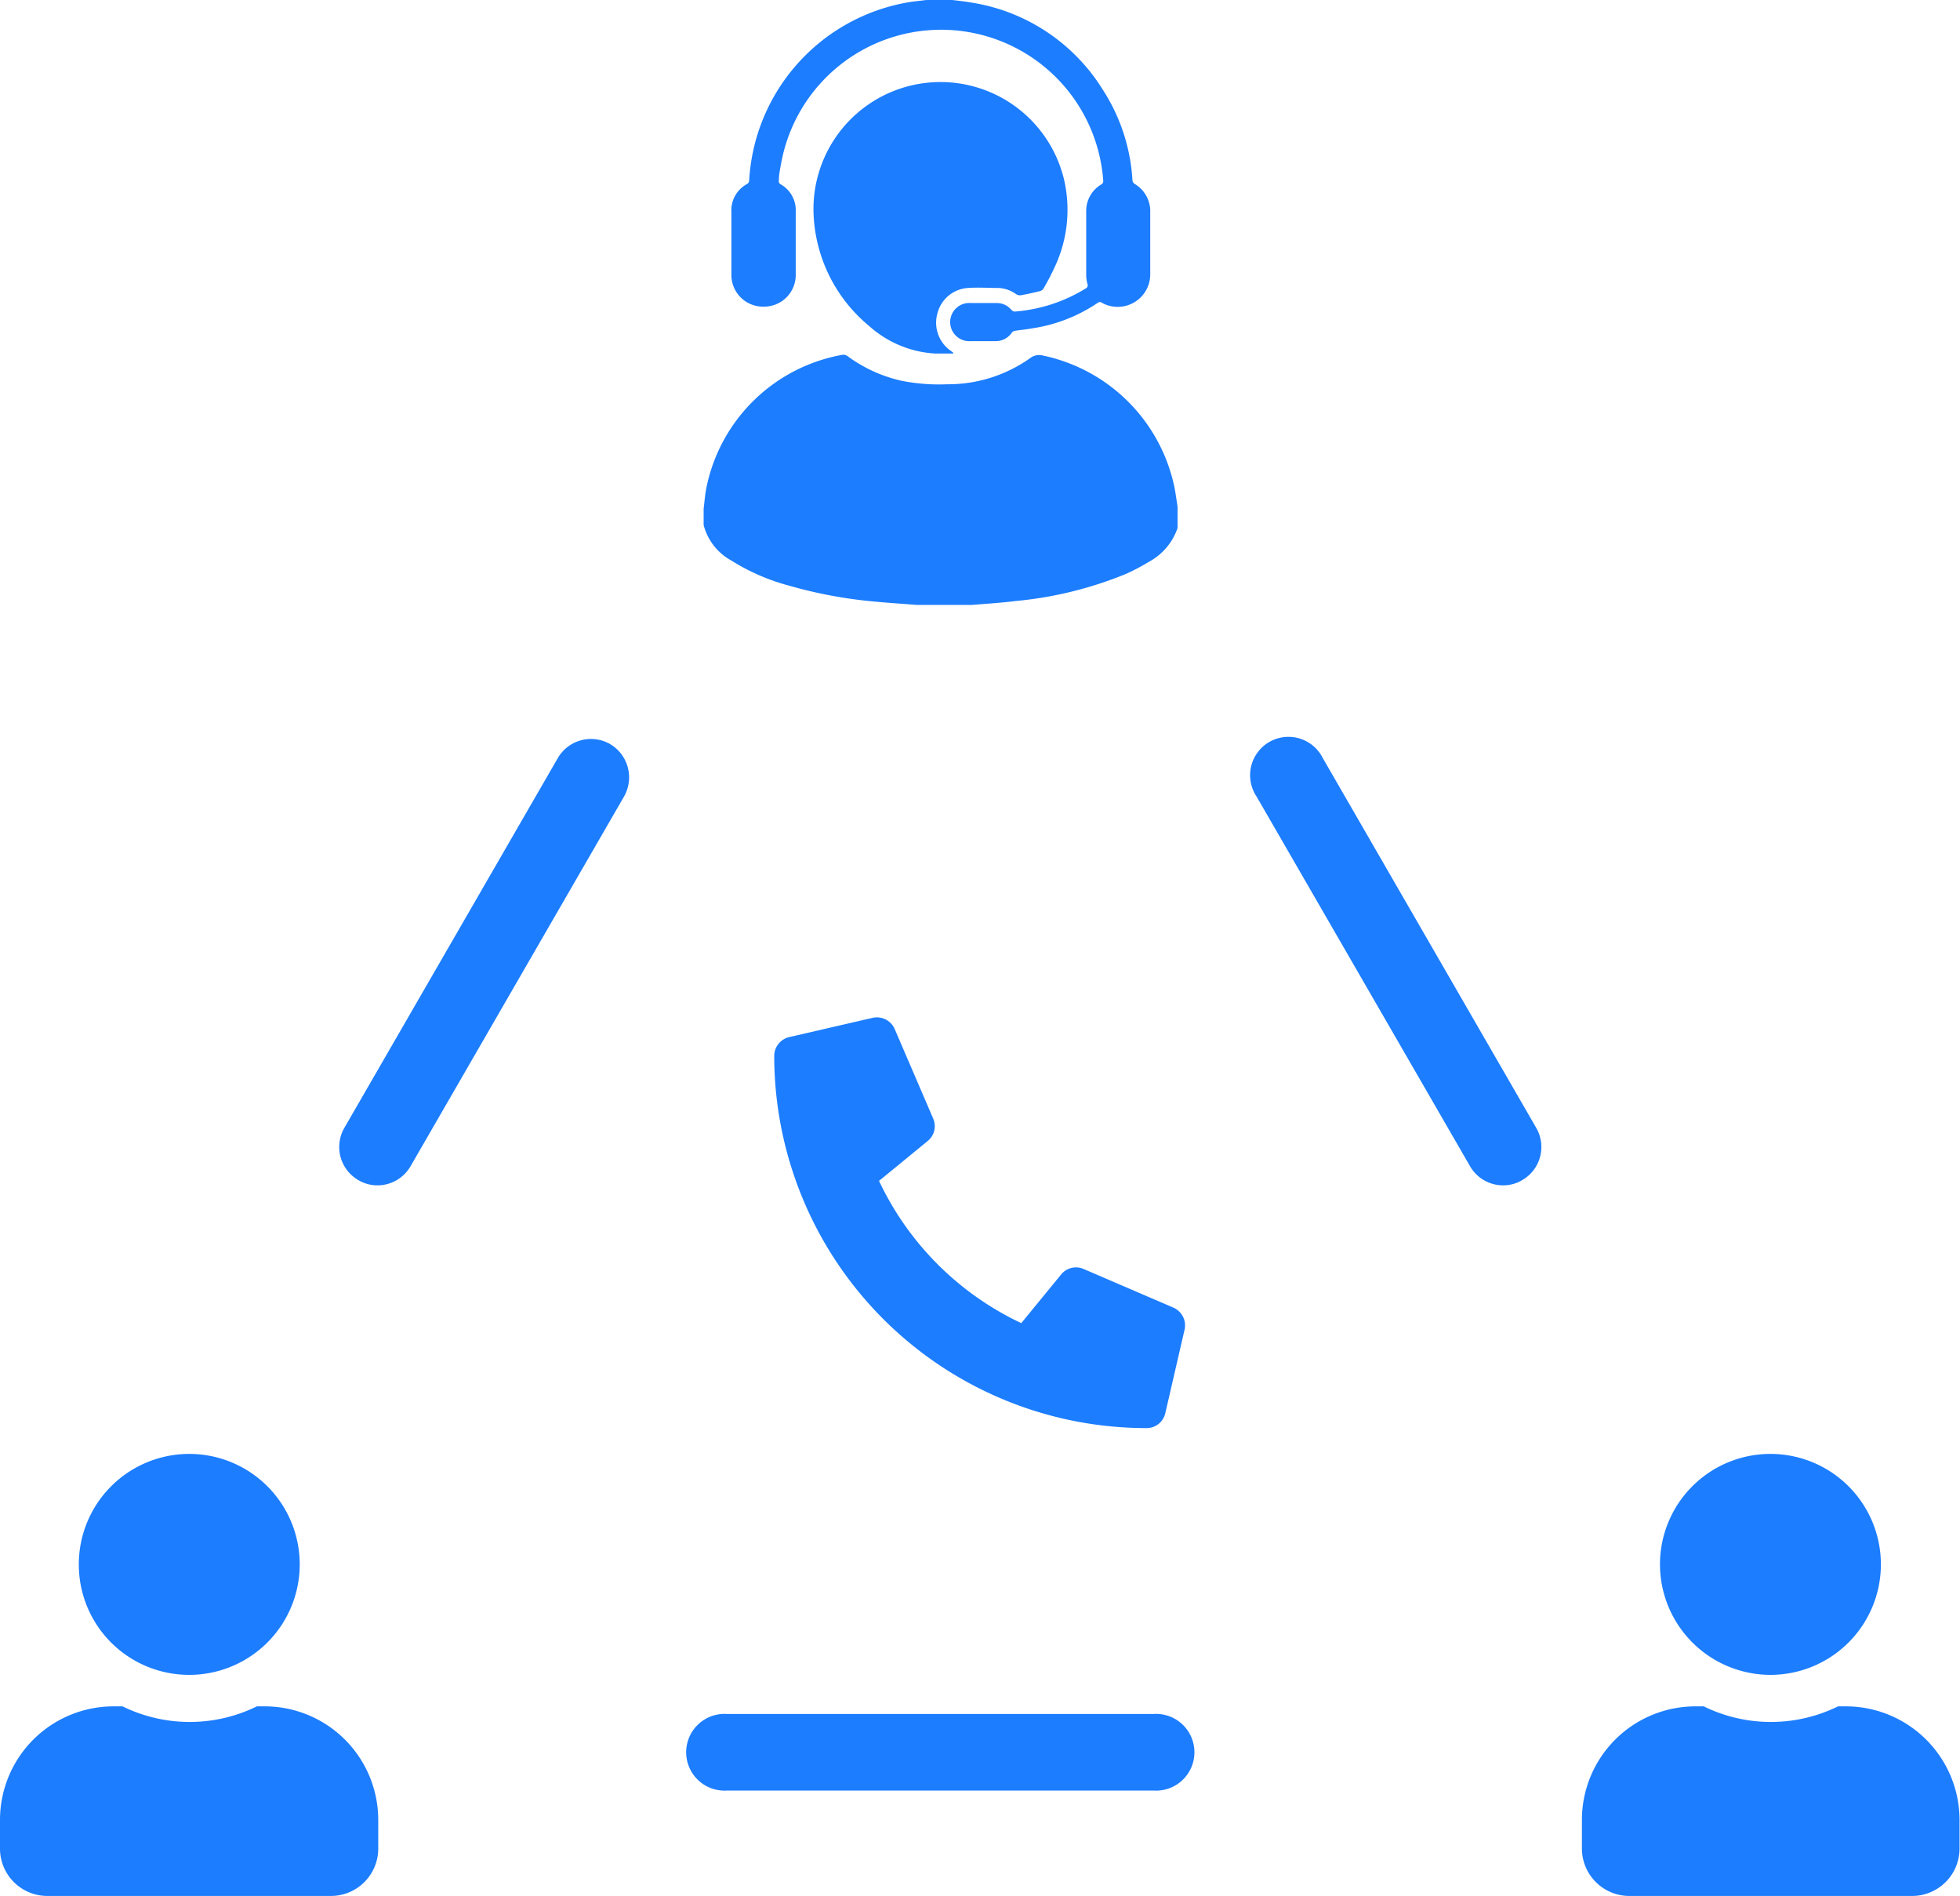
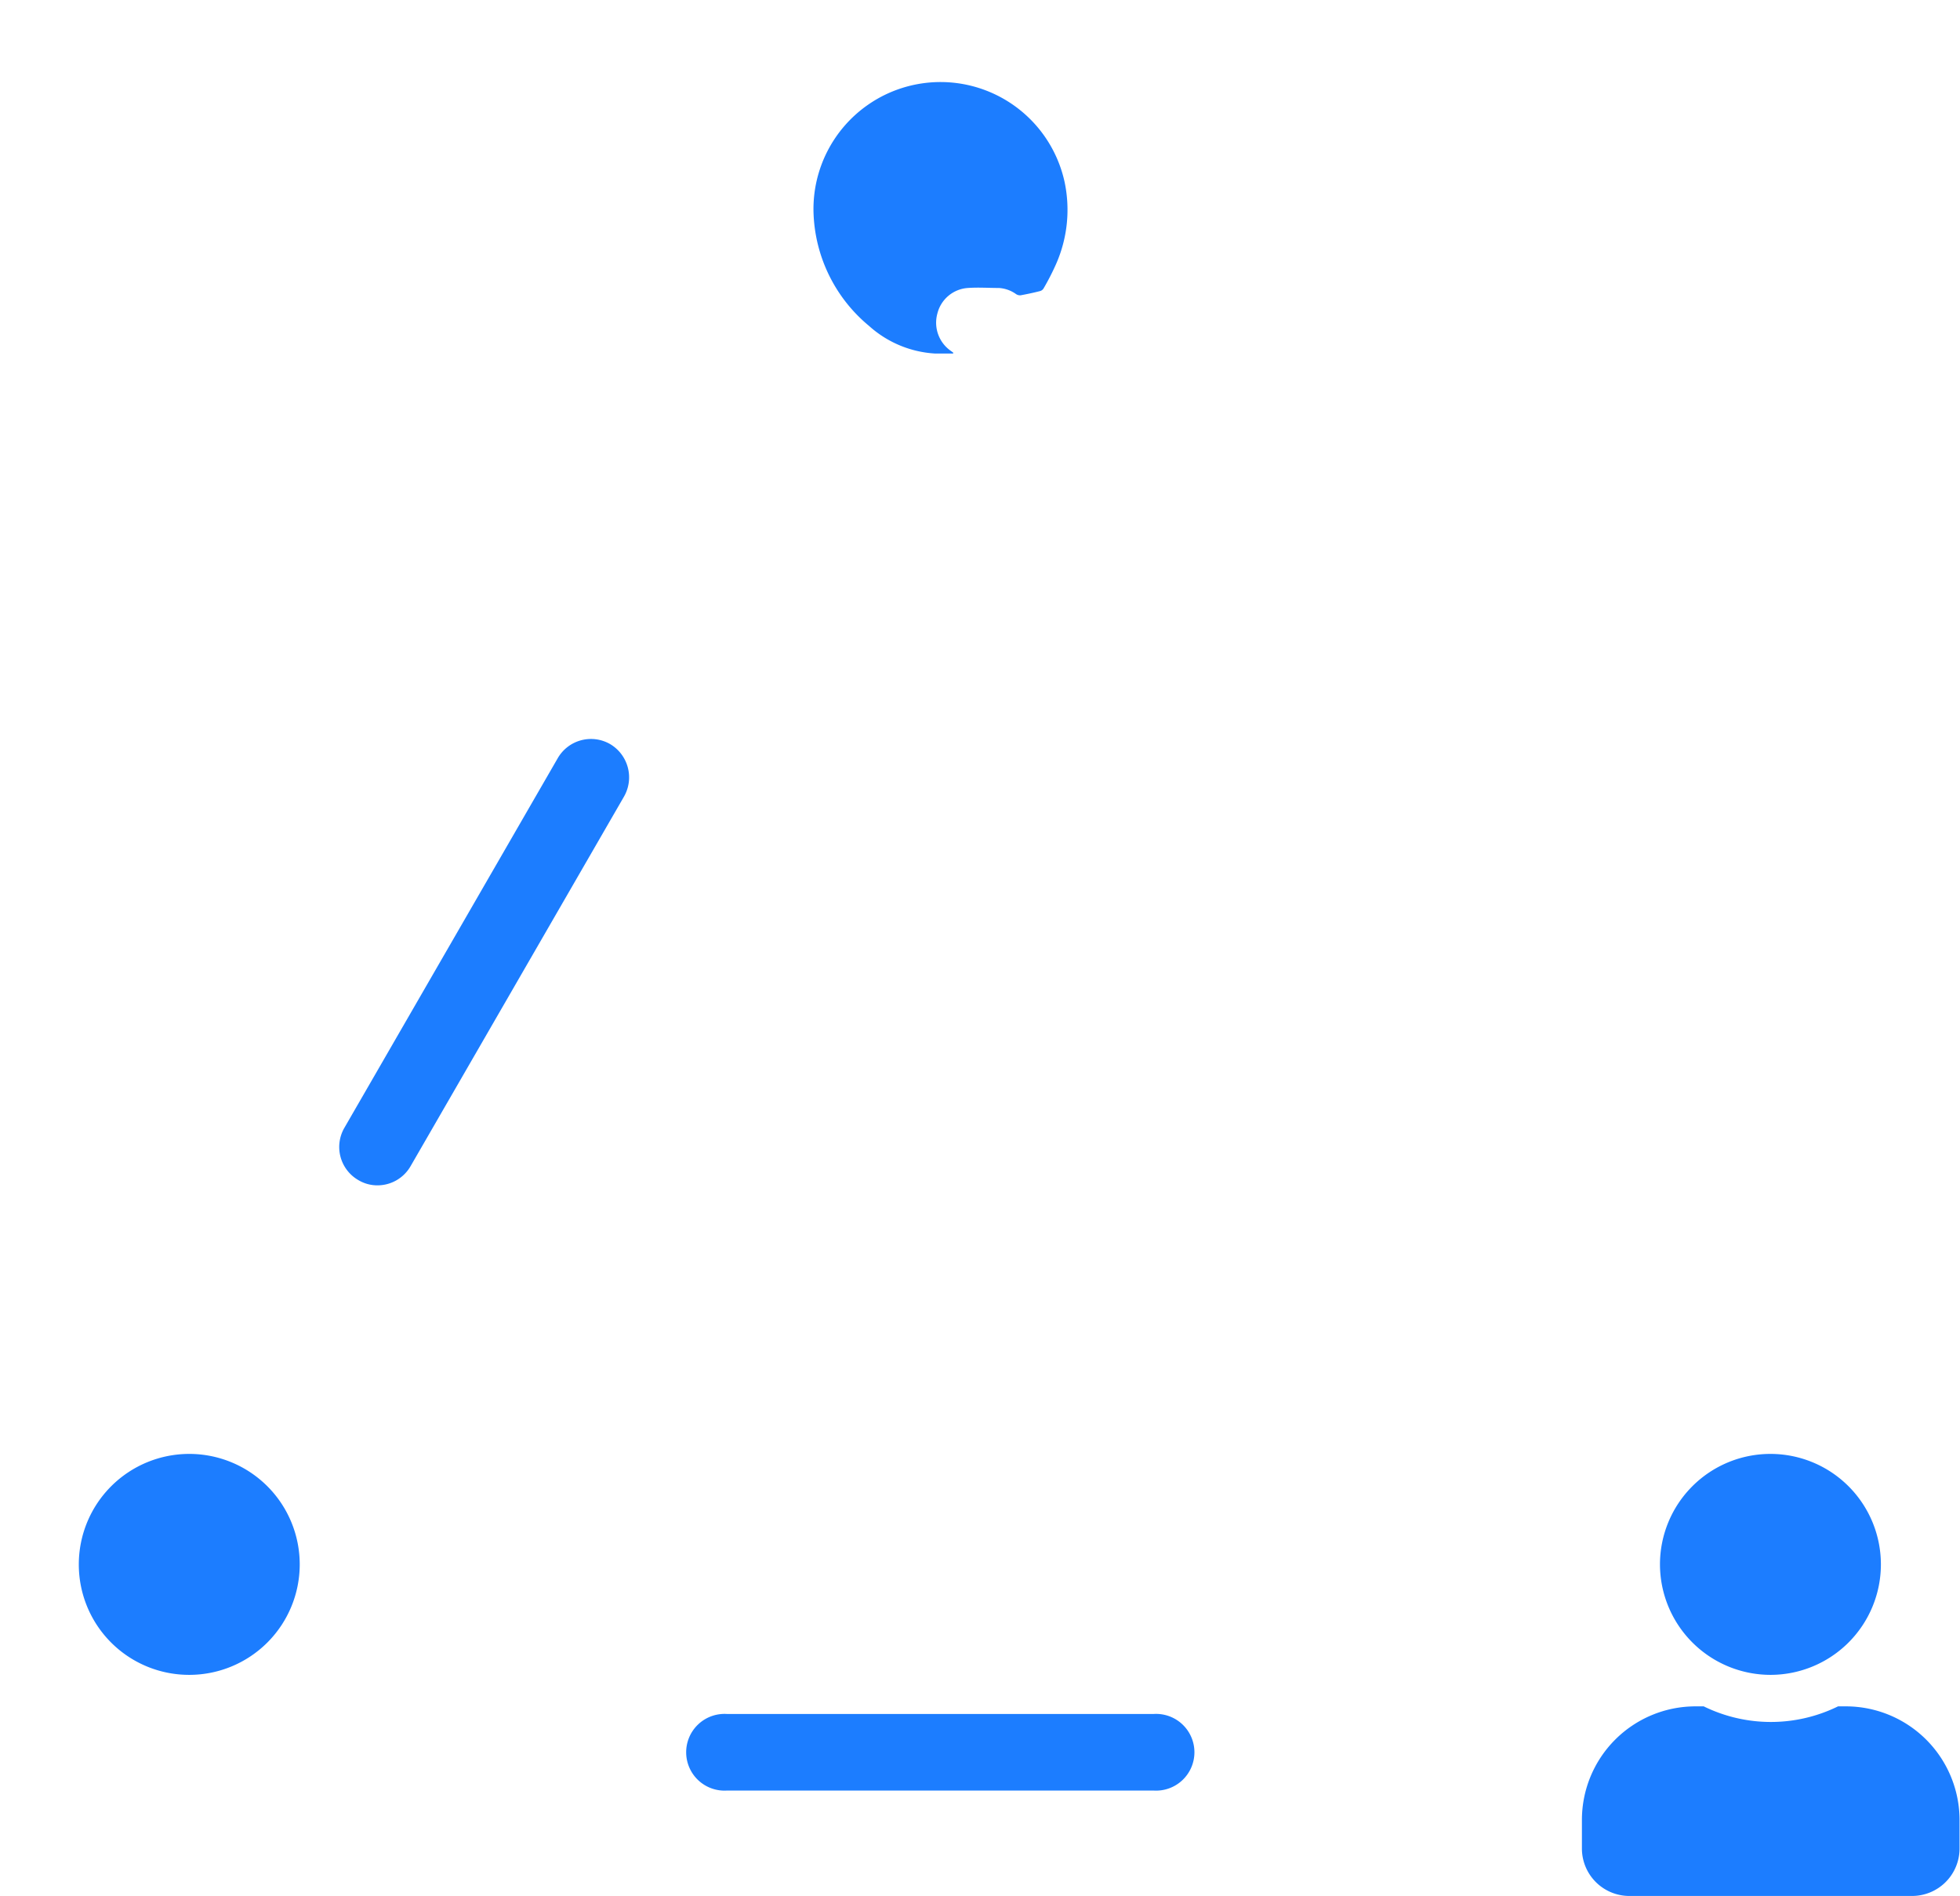
<svg xmlns="http://www.w3.org/2000/svg" viewBox="0 0 131.31 126.98">
  <defs>
    <style>.a{fill:#1c7dff;}</style>
  </defs>
-   <path class="a" d="M72.59,85a1.28,1.28,0,0,0-1.5.37l-2.67,3.26a19.92,19.92,0,0,1-9.53-9.53l3.26-2.67a1.28,1.28,0,0,0,.37-1.5l-2.58-6a1.3,1.3,0,0,0-1.48-.75l-5.59,1.29a1.3,1.3,0,0,0-1,1.26A24.94,24.94,0,0,0,76.81,95.66h0a1.28,1.28,0,0,0,1.26-1l1.29-5.59a1.3,1.3,0,0,0-.75-1.48Z" />
-   <path class="a" d="M17.76,114.3h-.55a10.21,10.21,0,0,1-9,0H7.61A7.61,7.61,0,0,0,0,121.91v1.9A3.17,3.17,0,0,0,3.17,127h19a3.17,3.17,0,0,0,3.17-3.17v-1.9A7.61,7.61,0,0,0,17.76,114.3Z" />
  <path class="a" d="M12.68,112.19h0a7.4,7.4,0,1,0-7.4-7.41h0A7.39,7.39,0,0,0,12.68,112.19Z" />
  <path class="a" d="M123.69,114.3h-.55a10.21,10.21,0,0,1-9,0h-.55a7.61,7.61,0,0,0-7.61,7.61v1.9A3.18,3.18,0,0,0,109.1,127h19a3.18,3.18,0,0,0,3.18-3.17v-1.9A7.62,7.62,0,0,0,123.69,114.3Z" />
  <path class="a" d="M118.61,112.19h0a7.4,7.4,0,1,0-7.4-7.41h0A7.41,7.41,0,0,0,118.61,112.19Z" />
  <path class="a" d="M40.87,49.84a2.57,2.57,0,0,0-3.5.94L23.07,75.55a2.56,2.56,0,0,0,.94,3.5,2.47,2.47,0,0,0,1.28.35,2.56,2.56,0,0,0,2.22-1.29l14.3-24.76A2.59,2.59,0,0,0,40.87,49.84Z" />
  <path class="a" d="M77.29,114.81H48.7a2.57,2.57,0,1,0,0,5.13H77.29a2.57,2.57,0,1,0,0-5.13Z" />
-   <path class="a" d="M88.62,50.78a2.57,2.57,0,1,0-4.44,2.57l14.3,24.76a2.55,2.55,0,0,0,2.22,1.29,2.47,2.47,0,0,0,1.28-.35,2.56,2.56,0,0,0,.94-3.5Z" />
-   <path class="a" d="M51.15,20.54a2.12,2.12,0,0,0,2.16-2.15q0-2.1,0-4.2a2,2,0,0,0-1-1.84.23.23,0,0,1-.13-.26c0-.38.08-.76.15-1.13a10.89,10.89,0,0,1,21.58,1.13.25.25,0,0,1-.14.27,2.06,2.06,0,0,0-1,1.82c0,1.41,0,2.82,0,4.23a2.41,2.41,0,0,0,.08.6.23.23,0,0,1-.11.31,10.59,10.59,0,0,1-4.76,1.55.33.33,0,0,1-.22-.11,1.26,1.26,0,0,0-1-.46H65.05a1.28,1.28,0,1,0,0,2.55h1.64a1.28,1.28,0,0,0,1.09-.56.34.34,0,0,1,.22-.13c.37-.06.75-.09,1.12-.16a10.61,10.61,0,0,0,4.43-1.72.22.22,0,0,1,.27,0,2.18,2.18,0,0,0,3.24-1.94c0-1.37,0-2.74,0-4.11A2.12,2.12,0,0,0,76,12.31a.36.36,0,0,1-.13-.21,12.49,12.49,0,0,0-2-6.11A12.66,12.66,0,0,0,65,.16C64.61.09,64.2.05,63.8,0H62.22a1,1,0,0,1-.17,0c-.43.06-.86.09-1.29.17A12.85,12.85,0,0,0,50.19,12.09a.28.28,0,0,1-.15.24A2,2,0,0,0,49,14.2c0,1.39,0,2.79,0,4.19A2.12,2.12,0,0,0,51.15,20.54Z" />
-   <path class="a" d="M49,37.55a14.06,14.06,0,0,0,3.83,1.67,30.46,30.46,0,0,0,5.59,1.06c1,.1,2,.16,3,.24H65l.1,0c1-.08,2-.14,2.93-.26a25.63,25.63,0,0,0,7.41-1.82,13.37,13.37,0,0,0,1.5-.79,4.06,4.06,0,0,0,1.95-2.28V33.92c-.07-.41-.12-.83-.2-1.24a11.39,11.39,0,0,0-8.8-8.86A1,1,0,0,0,69,24a9.5,9.5,0,0,1-5.53,1.74,12.9,12.9,0,0,1-3.1-.24,9.67,9.67,0,0,1-3.61-1.66.45.45,0,0,0-.34-.07,11.32,11.32,0,0,0-9.1,8.93c-.09.45-.12.91-.18,1.37,0,.07,0,.14,0,.21v.89A3.8,3.8,0,0,0,49,37.55Z" />
  <path class="a" d="M64.84,19.29c.69-.05,1.38,0,2.08,0a2.2,2.2,0,0,1,1.15.41.48.48,0,0,0,.31.08c.43-.08.86-.17,1.29-.28a.4.4,0,0,0,.25-.19,16.48,16.48,0,0,0,.83-1.62,9,9,0,0,0,.57-5.51,8.51,8.51,0,0,0-16.82,2,10.25,10.25,0,0,0,3.72,7.65,7.24,7.24,0,0,0,4.4,1.85c.41,0,.83,0,1.24,0,0,0,0,0,0-.06l-.15-.11A2.3,2.3,0,0,1,62.8,21,2.26,2.26,0,0,1,64.84,19.29Z" />
</svg>